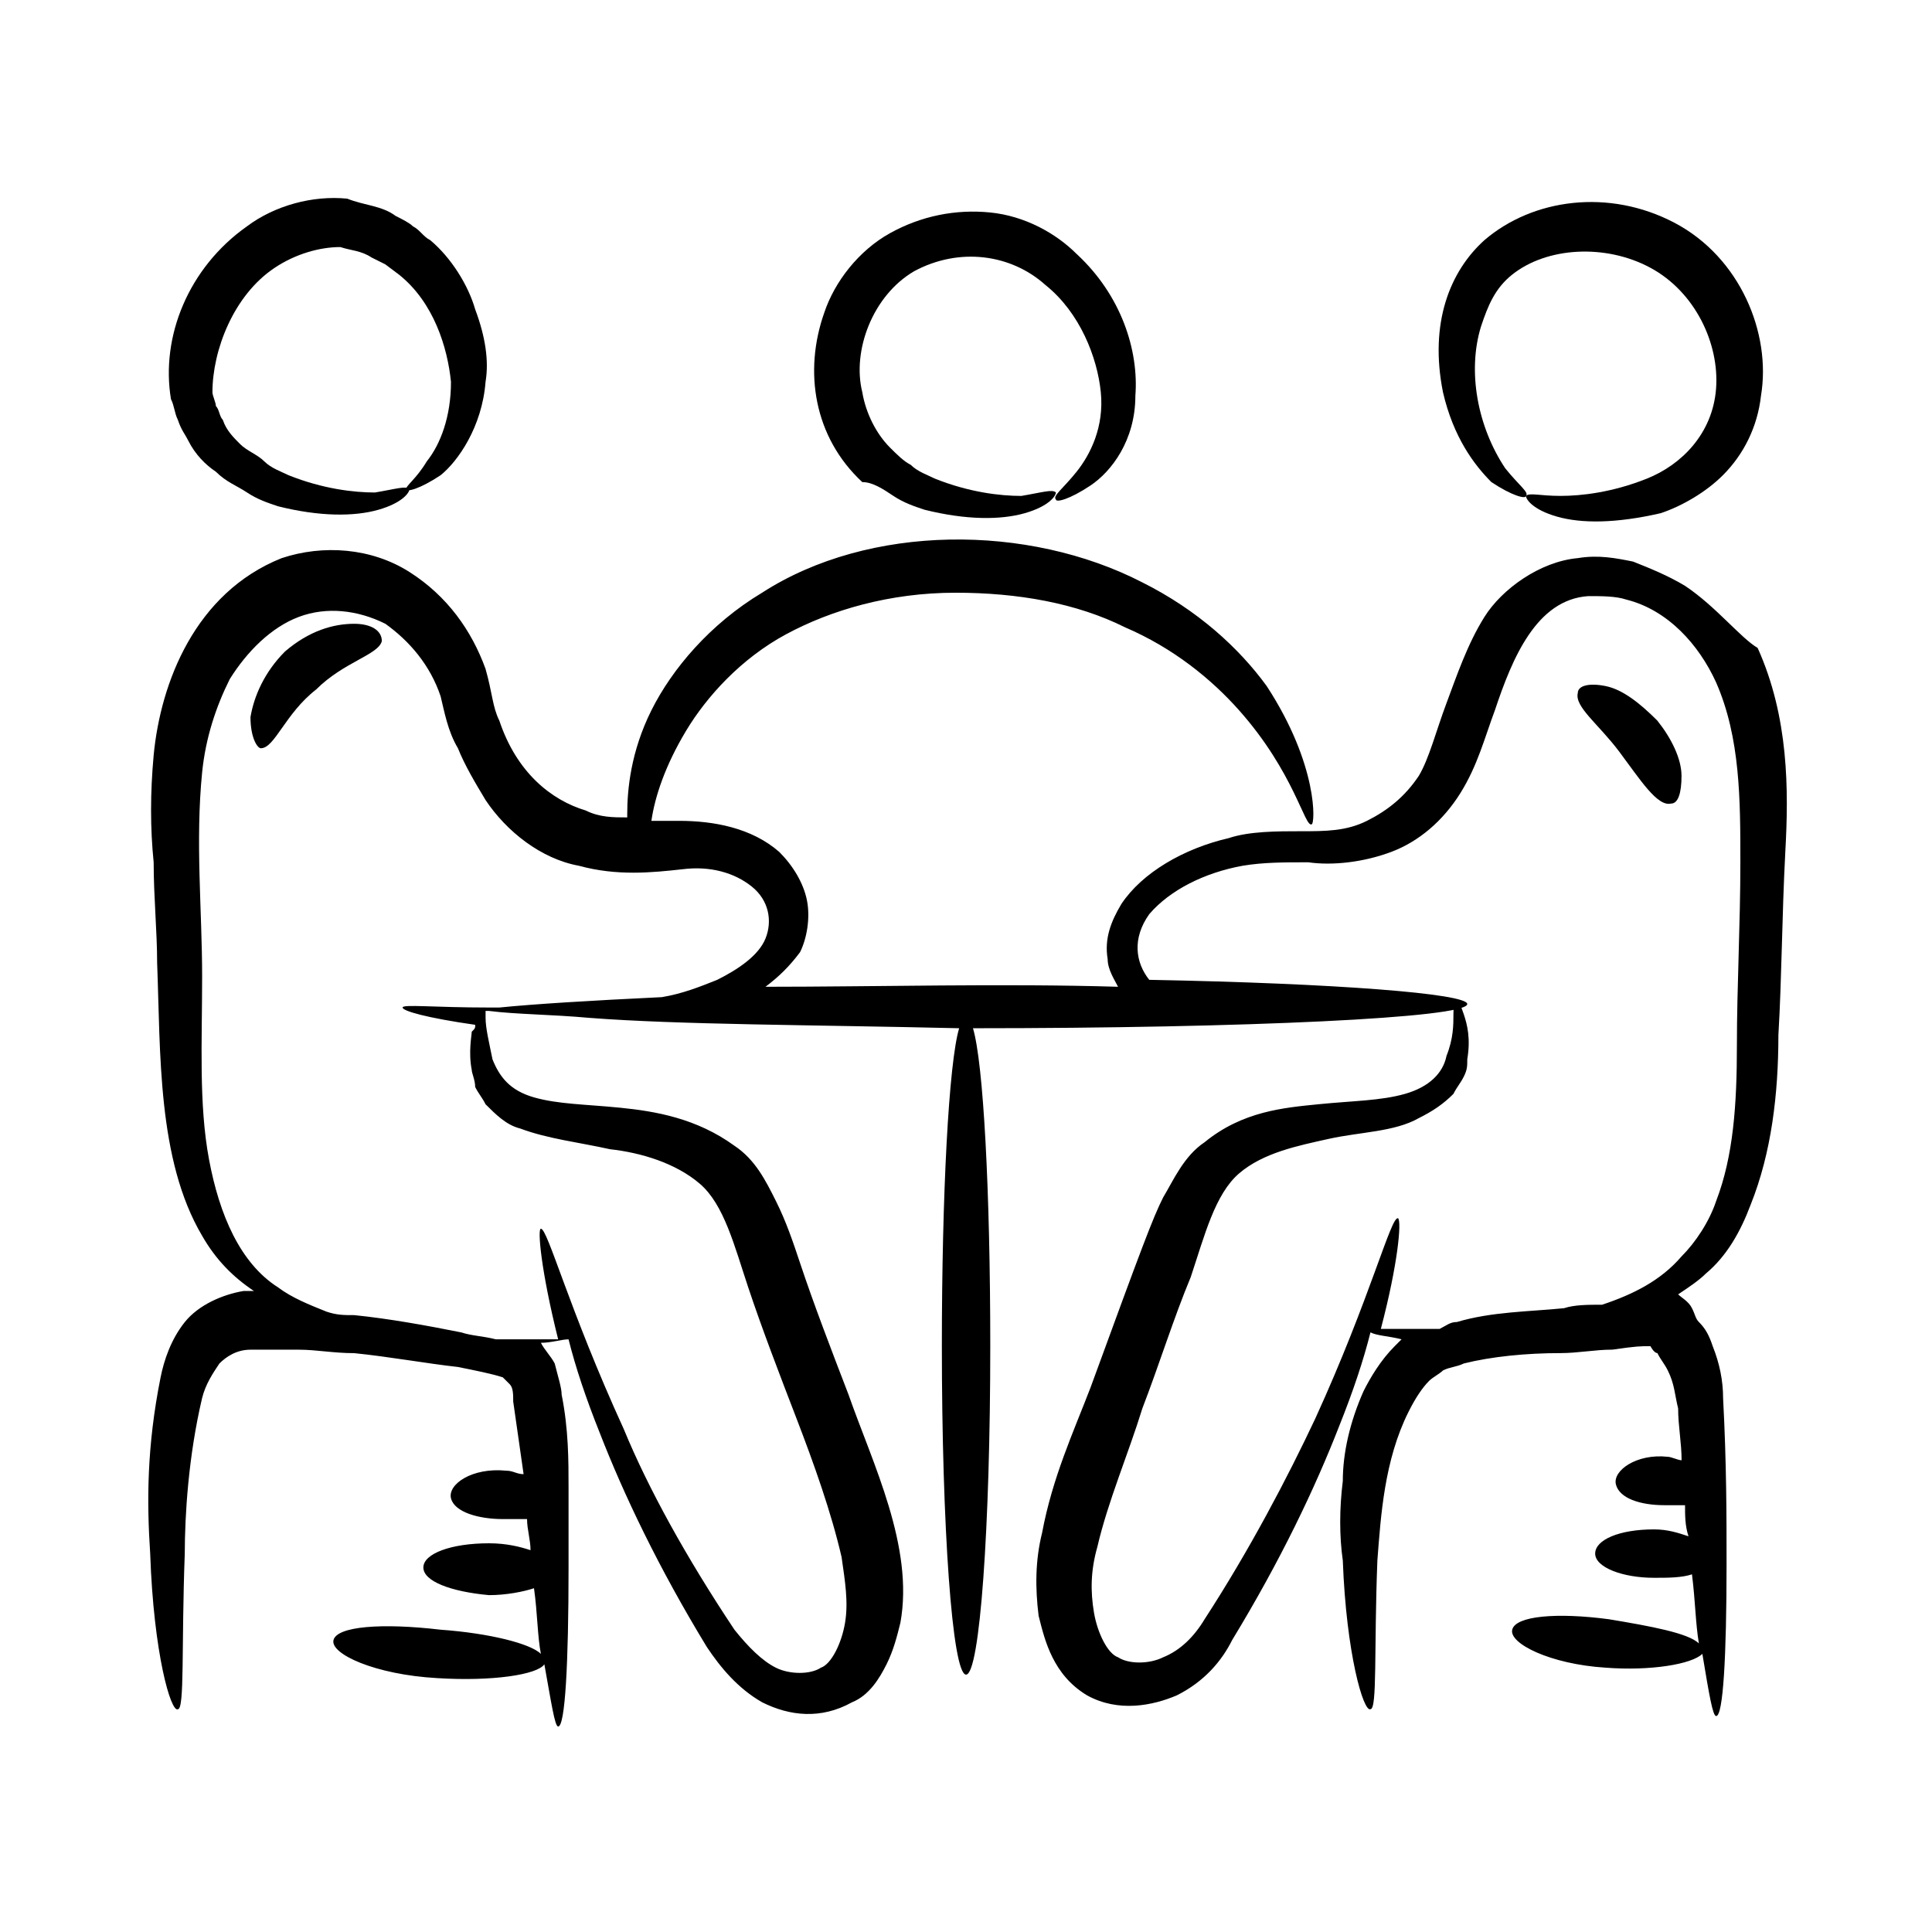
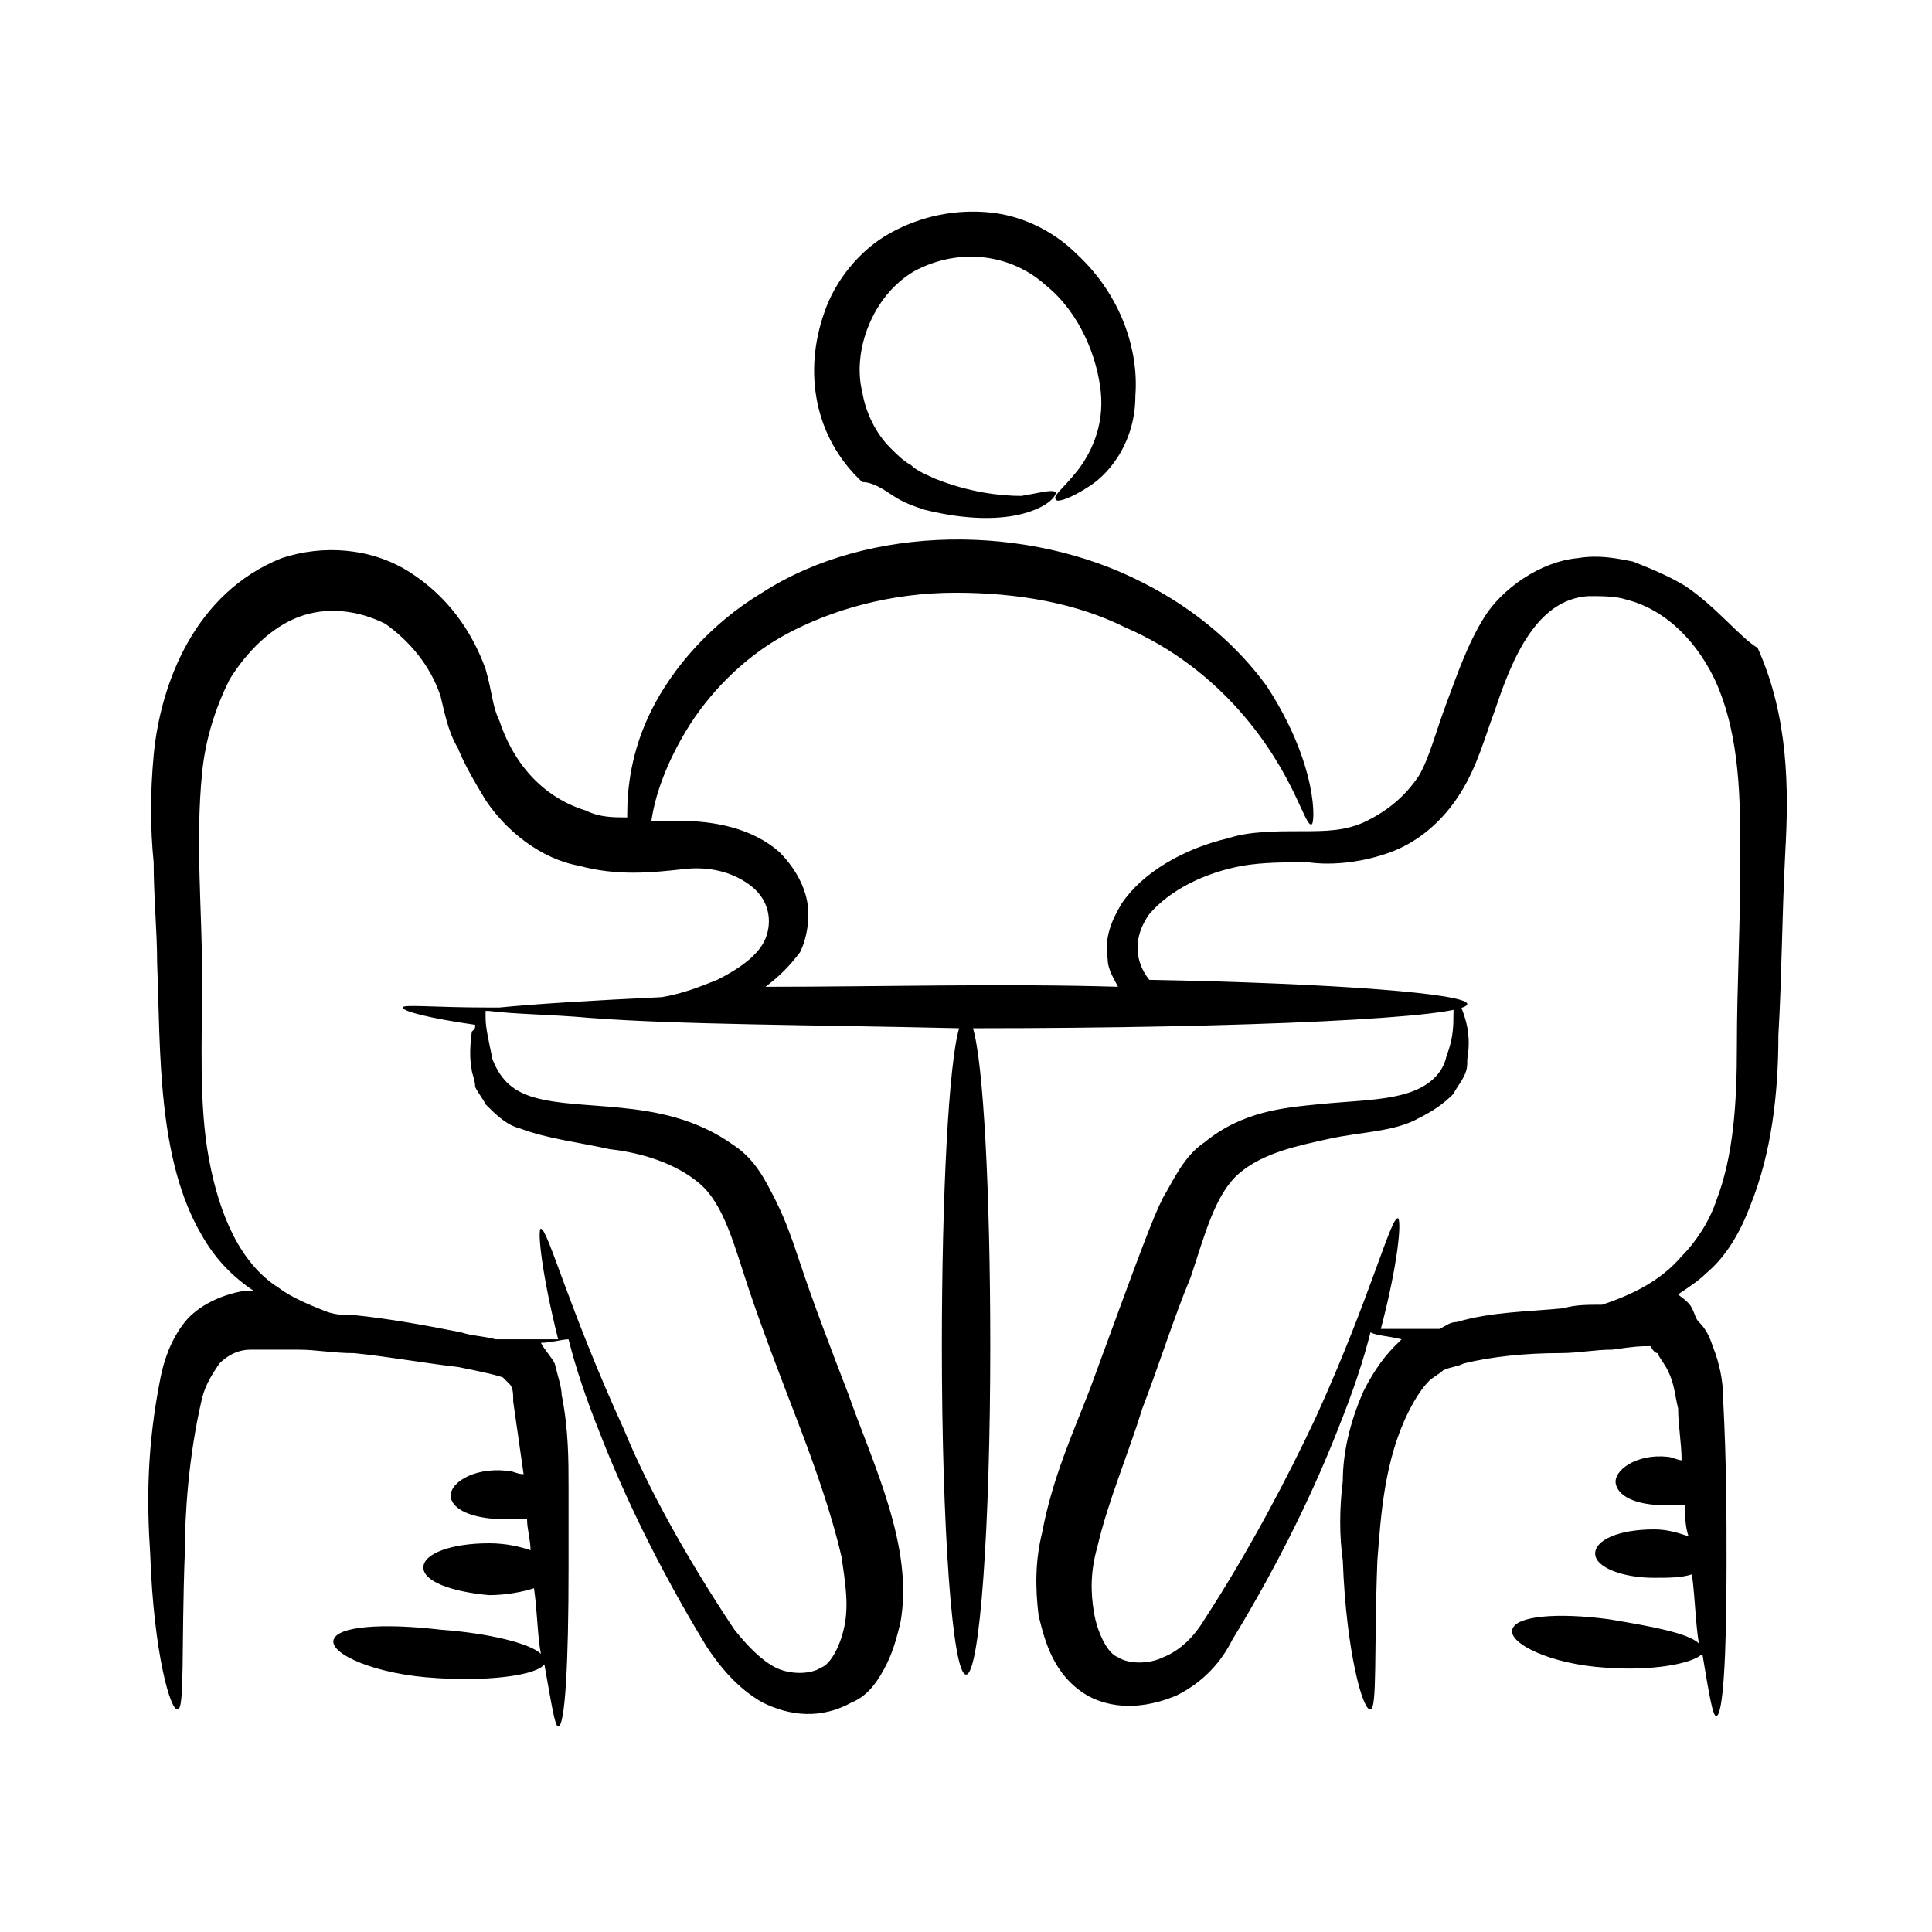
<svg xmlns="http://www.w3.org/2000/svg" fill="#000000" width="800px" height="800px" version="1.1" viewBox="144 144 512 512">
  <g>
-     <path d="m193.89 260.77c1.832 3.664 4.582 6.414 7.328 8.246 2.75 2.75 5.496 3.664 8.246 5.496 2.75 1.832 5.496 2.75 8.246 3.664 10.992 2.75 20.152 2.75 26.566 0.918 6.414-1.832 8.246-4.582 8.246-5.496-0.918-0.918-3.664 0-9.16 0.918-5.496 0-13.742-0.918-22.902-4.582-1.832-0.918-4.582-1.832-6.414-3.664s-4.582-2.75-6.414-4.582c-1.832-1.832-3.664-3.664-4.582-6.414-0.918-0.918-0.918-2.75-1.832-3.664 0-0.918-0.918-2.75-0.918-3.664 0.004-10.992 5.5-25.648 16.492-32.977 5.496-3.664 11.91-5.496 17.406-5.496 2.75 0.918 5.496 0.918 8.246 2.75l3.664 1.832 3.664 2.75c9.16 7.328 12.824 19.238 13.742 28.398 0 9.16-2.75 16.488-6.414 21.07-2.75 4.582-5.496 6.414-5.496 7.328 0 0.918 3.664 0 9.16-3.664 4.582-3.664 10.992-12.824 11.91-24.734 0.918-5.496 0-11.91-2.75-19.238-1.832-6.414-6.414-13.742-11.91-18.32-1.832-0.918-2.75-2.75-4.582-3.664-0.918-0.922-2.75-1.836-4.582-2.754-3.664-2.75-8.246-2.75-12.824-4.582-9.16-0.918-19.238 1.832-26.566 7.328-15.574 10.992-22.902 29.312-20.152 45.801 0.918 1.832 0.918 3.664 1.832 5.496 0.918 2.75 1.836 3.668 2.75 5.5z" />
    <path d="m590.53 299.24c-4.582-2.75-9.16-4.582-13.742-6.414-4.582-0.918-9.16-1.832-14.656-0.918-10.078 0.918-20.152 8.246-24.734 15.574-4.582 7.328-7.328 15.574-10.078 22.902-2.75 7.328-4.582 14.656-7.328 19.238-3.664 5.496-8.246 9.16-13.742 11.91s-10.992 2.75-17.406 2.75-13.742 0-19.238 1.832c-11.91 2.75-22.902 9.16-28.398 17.406-2.75 4.582-4.582 9.16-3.664 14.656 0 2.75 1.832 5.496 2.75 7.328-30.23-0.918-64.121 0-93.434 0 3.664-2.75 6.414-5.496 9.16-9.16 1.832-3.664 2.75-9.16 1.832-13.742-0.918-4.582-3.664-9.16-7.328-12.824-7.328-6.414-17.406-8.246-26.566-8.246h-7.328c0.918-6.414 3.664-14.656 9.16-23.816 5.496-9.16 14.656-19.238 26.566-25.648 11.91-6.414 27.48-10.992 44.887-10.992 16.488 0 32.062 2.75 44.887 9.16 12.824 5.496 22.902 13.742 30.23 21.984 14.656 16.488 17.406 31.145 19.238 30.23 0.918 0 1.832-15.574-11.91-36.641-7.328-10.078-18.32-20.152-32.977-27.48-30.23-15.574-72.367-15.574-100.76 2.75-13.742 8.246-23.816 20.152-29.312 31.145-5.496 10.992-6.414 21.07-6.414 27.48v0.918c-3.664 0-7.328 0-10.992-1.832-9.16-2.75-18.32-10.078-22.902-23.816-1.832-3.664-1.832-7.328-3.664-13.742-3.664-10.078-10.078-19.238-20.152-25.648-10.078-6.414-22.902-7.328-33.895-3.664-22.902 9.16-32.062 32.977-33.895 52.215-0.918 10.078-0.918 19.238 0 28.398 0 9.16 0.918 18.32 0.918 26.566 0.918 23.816 0 52.215 11.91 72.367 3.664 6.414 8.246 10.992 13.742 14.656h-2.75c-5.496 0.918-11.91 3.664-15.574 8.246-3.664 4.582-5.496 10.078-6.414 14.656-3.664 18.32-3.664 32.977-2.75 46.719 0.918 26.566 5.496 42.137 7.328 41.223 1.832 0 0.918-16.488 1.832-41.223 0.016-10.098 0.93-25.668 4.594-41.242 0.918-3.664 2.75-6.414 4.582-9.16 1.832-1.832 4.582-3.664 8.246-3.664h12.824c4.582 0 9.16 0.918 14.656 0.918 9.16 0.918 19.238 2.75 27.48 3.664 4.582 0.918 9.16 1.832 11.91 2.75l1.832 1.832c0.918 0.918 0.918 2.75 0.918 4.582 0.918 6.414 1.832 12.824 2.75 19.238-1.832 0-2.75-0.918-4.582-0.918-9.16-0.918-15.574 3.664-14.656 7.328 0.918 3.664 7.328 5.496 13.742 5.496h6.414c0 2.75 0.918 5.496 0.918 8.246-2.75-0.918-6.414-1.832-10.992-1.832-10.078 0-17.406 2.75-17.406 6.414 0 3.664 7.328 6.414 17.406 7.328 4.582 0 9.16-0.918 11.91-1.832 0.918 6.414 0.918 12.824 1.832 17.406-2.75-2.75-13.742-5.496-26.566-6.414-15.574-1.832-27.48-0.918-28.398 2.75-0.918 3.664 10.992 9.16 27.48 10.078 14.656 0.918 26.566-0.918 28.398-3.664 1.832 10.078 2.75 16.488 3.664 16.488 1.832 0 2.75-16.488 2.75-42.137v-21.07c0-7.328 0-15.574-1.832-24.734 0-1.832-0.918-4.582-1.832-8.246-0.918-1.832-2.75-3.664-3.664-5.496 2.75 0 5.496-0.918 7.328-0.918 1.832 7.328 4.582 15.574 8.246 24.734 6.414 16.488 15.574 35.727 28.398 56.793 3.664 5.496 8.246 10.992 14.656 14.656 7.328 3.664 15.574 4.582 23.816 0 4.582-1.832 7.328-6.414 9.16-10.078 1.832-3.664 2.75-7.328 3.664-10.992 3.664-20.152-7.328-42.137-13.742-60.457-4.582-11.91-9.16-23.816-12.824-34.809-1.832-5.496-3.664-10.992-6.414-16.488-2.75-5.496-5.496-10.992-10.992-14.656-10.078-7.328-21.07-9.16-30.23-10.078-9.16-0.918-16.488-0.918-22.902-2.75-6.414-1.832-9.16-5.496-10.992-10.078-0.918-4.582-1.832-8.246-1.832-10.992v-1.832h0.918c7.328 0.918 16.488 0.918 26.566 1.832 23.816 1.832 58.625 1.832 98.016 2.75-2.75 9.16-4.582 43.969-4.582 84.273 0 47.633 2.75 87.023 6.414 87.023s6.414-39.391 6.414-87.023c0-41.223-1.832-75.113-4.582-84.273 72.367 0 130.99-2.75 130.99-6.414 0-2.75-34.809-5.496-84.273-6.414-3.664-4.582-4.582-10.992 0-17.406 5.496-6.414 14.656-10.992 24.734-12.824 5.496-0.918 10.992-0.918 17.406-0.918 6.414 0.918 14.656 0 21.984-2.75s13.742-8.246 18.32-15.574c4.582-7.328 6.414-14.656 9.16-21.984 4.582-13.742 10.992-29.312 24.734-30.23 3.664 0 7.328 0 10.078 0.918 10.992 2.75 19.238 11.91 23.816 21.984 6.414 14.656 6.414 31.145 6.414 47.633 0 16.488-0.918 32.977-0.918 48.551 0 15.574-0.918 29.312-5.496 41.223-1.832 5.496-5.496 10.992-9.16 14.656-5.496 6.414-12.824 10.078-21.07 12.824-3.664 0-7.328 0-10.078 0.918-9.16 0.918-19.238 0.918-28.398 3.664-1.832 0-2.75 0.918-4.582 1.832h-15.574c4.582-17.406 5.496-28.398 4.582-29.312-1.832-0.918-7.328 21.07-21.984 53.129-7.328 15.574-17.406 34.809-29.312 53.129-2.75 4.582-6.414 8.246-10.992 10.078-3.664 1.832-9.16 1.832-11.91 0-2.75-0.918-5.496-6.414-6.414-11.91-0.918-5.496-0.918-10.992 0.918-17.406 2.75-11.91 8.246-24.734 11.91-36.641 4.582-11.91 8.246-23.816 12.824-34.809 3.664-10.992 6.414-21.984 12.824-27.48 6.414-5.496 15.574-7.328 23.816-9.16 8.246-1.832 17.406-1.832 23.816-5.496 3.664-1.832 6.414-3.664 9.16-6.414 0.918-1.832 1.832-2.75 2.75-4.582s0.918-2.75 0.918-4.582c0.918-5.496 0-9.16-0.918-11.91-1.832-5.496-2.75-5.496-2.75 0 0 2.75 0 6.414-1.832 10.992-0.918 4.582-4.582 8.246-10.992 10.078-6.414 1.832-13.742 1.832-22.902 2.75-9.16 0.918-20.152 1.832-30.23 10.078-5.496 3.664-8.246 10.078-10.992 14.656-2.75 5.496-5.496 12.824-19.238 50.383-4.582 11.91-10.078 23.816-12.824 38.473-1.832 7.328-1.832 14.656-0.918 21.984 0.918 3.664 1.832 7.328 3.664 10.992 1.832 3.664 4.582 7.328 9.16 10.078 8.246 4.582 17.406 2.75 23.816 0 7.328-3.664 11.91-9.16 14.656-14.656 12.824-21.07 21.984-40.305 28.398-56.793 3.664-9.16 6.414-17.406 8.246-24.734 1.832 0.918 4.582 0.918 8.246 1.832-0.918 0.918-0.918 0.918-1.832 1.832-3.664 3.664-6.414 8.246-8.246 11.91-3.664 8.246-5.496 16.488-5.496 23.816-0.918 7.328-0.918 14.656 0 21.07 0.918 24.734 5.496 40.305 7.328 39.391 1.832 0 0.918-15.574 1.832-39.391 0.918-11.91 1.832-26.566 8.246-39.391 1.832-3.664 3.664-6.414 5.496-8.246 0.918-0.918 2.75-1.832 3.664-2.75 1.832-0.918 3.664-0.918 5.496-1.832 7.328-1.832 16.488-2.75 25.648-2.75 4.582 0 9.16-0.918 13.742-0.918 6.414-0.918 7.328-0.918 10.078-0.918 0 0 0.918 1.832 1.832 1.832 0.918 1.832 1.832 2.75 2.75 4.582 1.832 3.664 1.832 6.414 2.75 10.078 0 4.582 0.918 9.16 0.918 13.742-0.918 0-2.75-0.918-3.664-0.918-8.246-0.918-14.656 3.664-13.742 7.328 0.918 3.664 6.414 5.496 12.824 5.496h5.496c0 2.75 0 5.496 0.918 8.246-2.75-0.918-5.496-1.832-9.16-1.832-9.16 0-15.574 2.75-15.574 6.414 0 3.664 7.328 6.414 15.574 6.414 3.664 0 7.328 0 10.078-0.918 0.918 7.328 0.918 12.824 1.832 18.32-2.75-2.75-12.824-4.582-23.816-6.414-13.742-1.832-24.734-0.918-25.648 2.75-0.918 3.664 10.078 9.16 24.734 10.078 11.91 0.918 22.902-0.918 25.648-3.664 1.832 10.992 2.75 16.488 3.664 16.488 1.832 0 2.75-15.574 2.75-40.305 0-12.824 0-26.566-0.918-43.969 0-4.582-0.918-9.16-2.75-13.742-0.918-2.75-1.832-4.582-3.664-6.414-0.918-0.918-0.918-1.832-1.832-3.664-0.918-1.832-2.75-2.75-3.664-3.664 2.75-1.832 5.496-3.664 7.328-5.496 5.496-4.582 9.16-10.992 11.91-18.32 5.496-13.742 7.328-29.312 7.328-44.887 0.918-15.574 0.918-31.145 1.832-48.551 0.918-16.488 0.918-35.727-7.328-54.047-4.609-2.734-11.023-10.977-19.266-16.473zm-321.52 128.24c0 0.918 0.918 2.75 0.918 4.582 0.918 1.832 1.832 2.75 2.75 4.582 2.75 2.75 5.496 5.496 9.16 6.414 7.328 2.75 15.574 3.664 23.816 5.496 8.246 0.918 17.406 3.664 23.816 9.16 6.414 5.496 9.16 16.488 12.824 27.48 3.664 10.992 8.246 22.902 12.824 34.809 4.582 11.91 9.16 24.734 11.91 36.641 0.918 6.414 1.832 11.91 0.918 17.406-0.918 5.496-3.664 10.992-6.414 11.91-2.75 1.832-8.246 1.832-11.91 0-3.664-1.832-7.328-5.496-10.992-10.078-12.824-19.238-22.902-37.559-29.312-53.129-14.656-32.062-20.152-53.129-21.984-53.129-0.918 0 0 10.992 4.582 29.312h-16.488c-3.664-0.918-6.414-0.918-9.16-1.832-9.16-1.832-19.238-3.664-28.398-4.582-2.75 0-4.582 0-7.328-0.918-4.582-1.832-9.16-3.664-12.824-6.414-10.078-6.414-15.574-19.238-18.32-33.895-2.75-14.656-1.832-31.145-1.832-48.551s-1.832-35.727 0-54.047c0.918-9.16 3.664-17.406 7.328-24.734 4.582-7.328 10.992-13.742 18.32-16.488 7.328-2.75 15.574-1.832 22.902 1.832 6.414 4.582 11.91 10.992 14.656 19.238 0.918 3.664 1.832 9.16 4.582 13.742 1.832 4.582 4.582 9.16 7.328 13.742 5.496 8.246 14.656 15.574 24.734 17.406 10.078 2.75 19.238 1.832 27.48 0.918 7.328-0.918 13.742 0.918 18.32 4.582 4.582 3.664 5.496 9.16 3.664 13.742-1.832 4.582-7.328 8.246-12.824 10.992-4.582 1.832-9.16 3.664-14.656 4.582-19.238 0.918-33.895 1.832-43.055 2.75h-2.75c-14.656 0-22.902-0.918-22.902 0 0 0.918 6.414 2.75 19.238 4.582 0 0.918 0 0.918-0.918 1.832-0.004 0.902-0.918 5.481-0.004 10.062z" />
-     <path d="m548.39 275.42c0.918-0.918-1.832-2.75-5.496-7.328-7.328-10.992-10.078-25.648-6.414-37.559 1.832-5.496 3.664-10.078 8.246-13.742 9.16-7.328 24.734-8.246 36.641-1.832 11.91 6.414 18.32 20.152 17.406 32.062-0.918 11.91-9.16 20.152-18.32 23.816-9.16 3.664-17.406 4.582-22.902 4.582-5.496 0-8.246-0.918-9.16 0 0 0.918 1.832 3.664 8.246 5.496s15.574 1.832 27.48-0.918c5.496-1.832 11.91-5.496 16.488-10.078 5.496-5.496 9.16-12.824 10.078-21.07 2.742-16.484-5.5-36.637-22.906-45.797-17.406-9.16-37.559-6.414-50.383 4.582-9.16 8.246-14.656 21.984-10.992 40.305 2.75 11.91 8.246 19.238 12.824 23.816 5.5 3.664 9.164 4.578 9.164 3.664z" />
    <path d="m380.76 275.42c2.75 1.832 5.496 2.75 8.246 3.664 10.992 2.75 20.152 2.75 26.566 0.918 6.414-1.832 8.246-4.582 8.246-5.496-0.918-0.918-3.664 0-9.16 0.918-5.496 0-13.742-0.918-22.902-4.582-1.832-0.918-4.582-1.832-6.414-3.664-1.832-0.918-3.664-2.75-5.496-4.582-3.664-3.664-6.414-9.16-7.328-14.656-2.75-10.992 2.75-25.648 13.742-32.062 11.91-6.414 25.648-4.582 34.809 3.664 9.16 7.328 13.742 19.238 14.656 28.398 0.918 9.16-2.75 16.488-6.414 21.07s-6.414 6.414-5.496 7.328c0 0.918 3.664 0 9.16-3.664 5.496-3.664 11.91-11.91 11.91-23.816 0.918-11.91-3.664-26.566-15.574-37.559-5.496-5.496-13.742-10.078-22.902-10.992-9.16-0.918-18.32 0.918-26.566 5.496-8.246 4.582-14.656 12.824-17.406 21.07-5.496 15.574-2.75 32.977 10.078 44.887 2.75-0.004 5.5 1.828 8.246 3.66z" />
-     <path d="m237.86 309.31c-5.496 0-11.91 1.832-18.32 7.328-5.496 5.496-8.246 11.91-9.16 17.406 0 5.496 1.832 8.246 2.75 8.246 3.664 0 6.414-9.16 14.656-15.574 7.328-7.328 16.488-9.16 17.406-12.824-0.004-2.75-2.75-4.582-7.332-4.582z" />
-     <path d="m586.87 356.95c1.832 0 2.75-2.75 2.75-7.328 0-4.582-2.75-10.078-6.414-14.656-4.582-4.582-9.16-8.246-13.742-9.16-4.582-0.918-7.328 0-7.328 1.832-0.918 3.664 5.496 8.246 10.992 15.574s10.078 14.656 13.742 13.738z" />
  </g>
</svg>